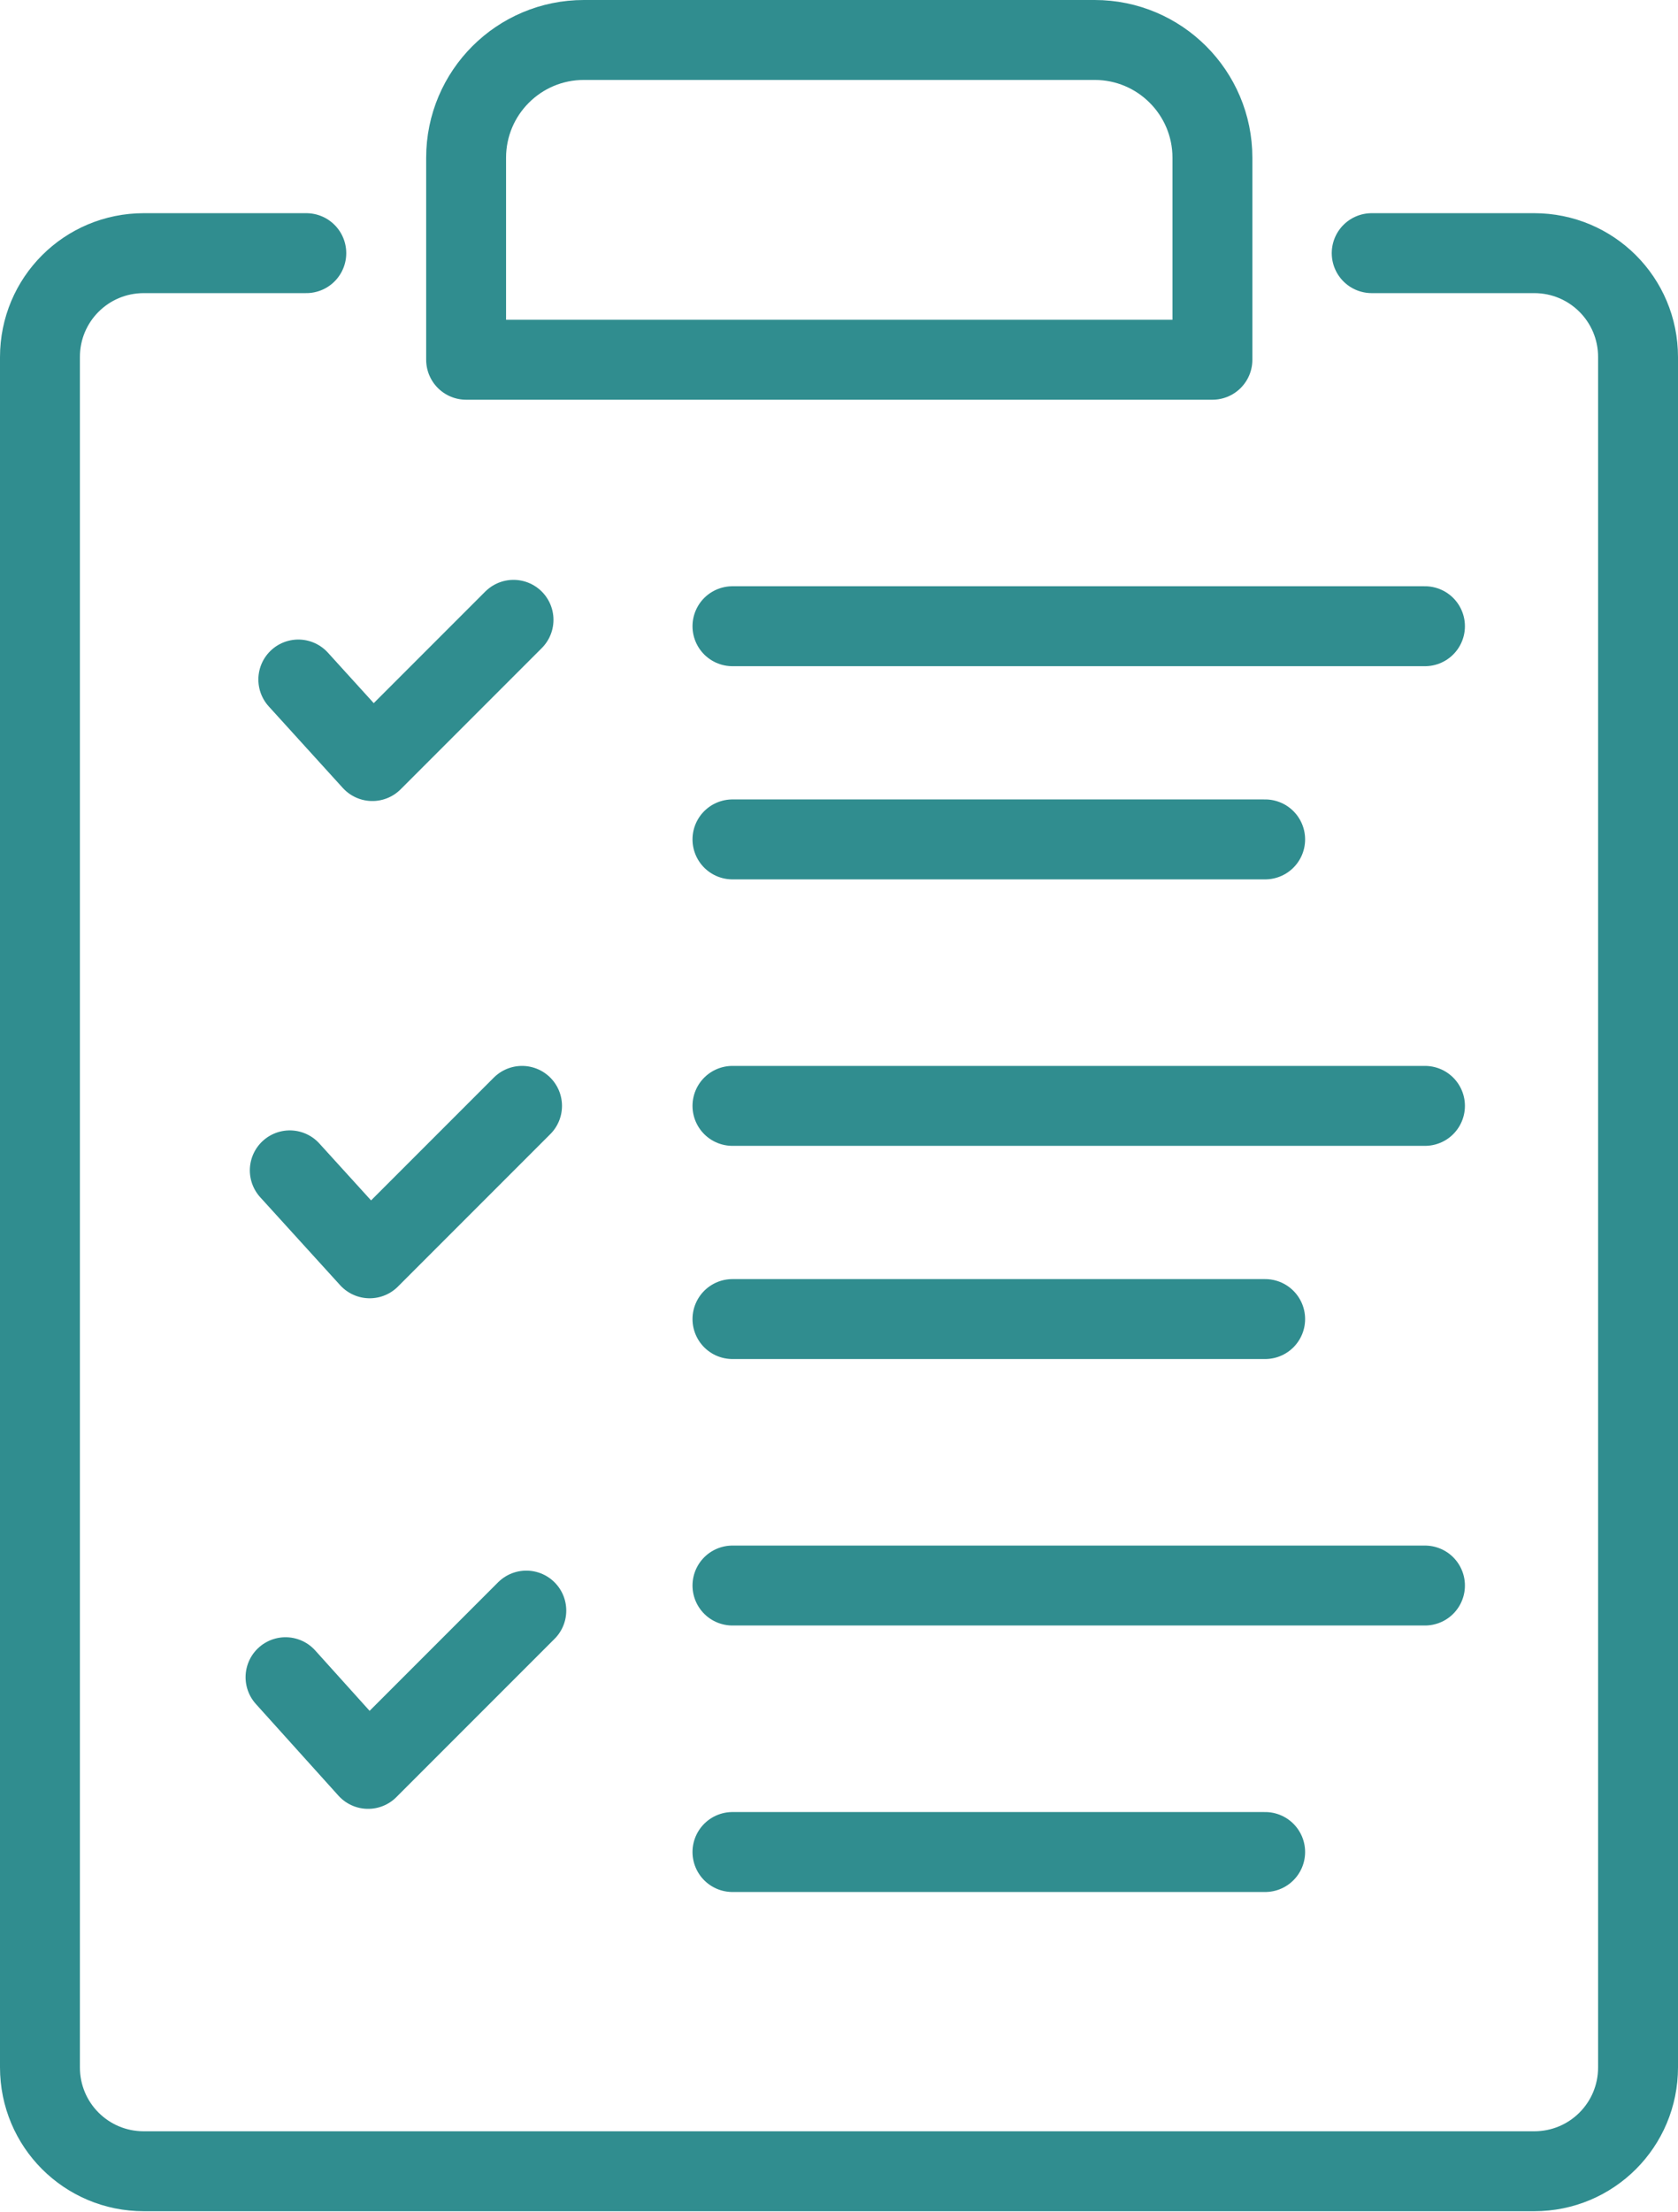
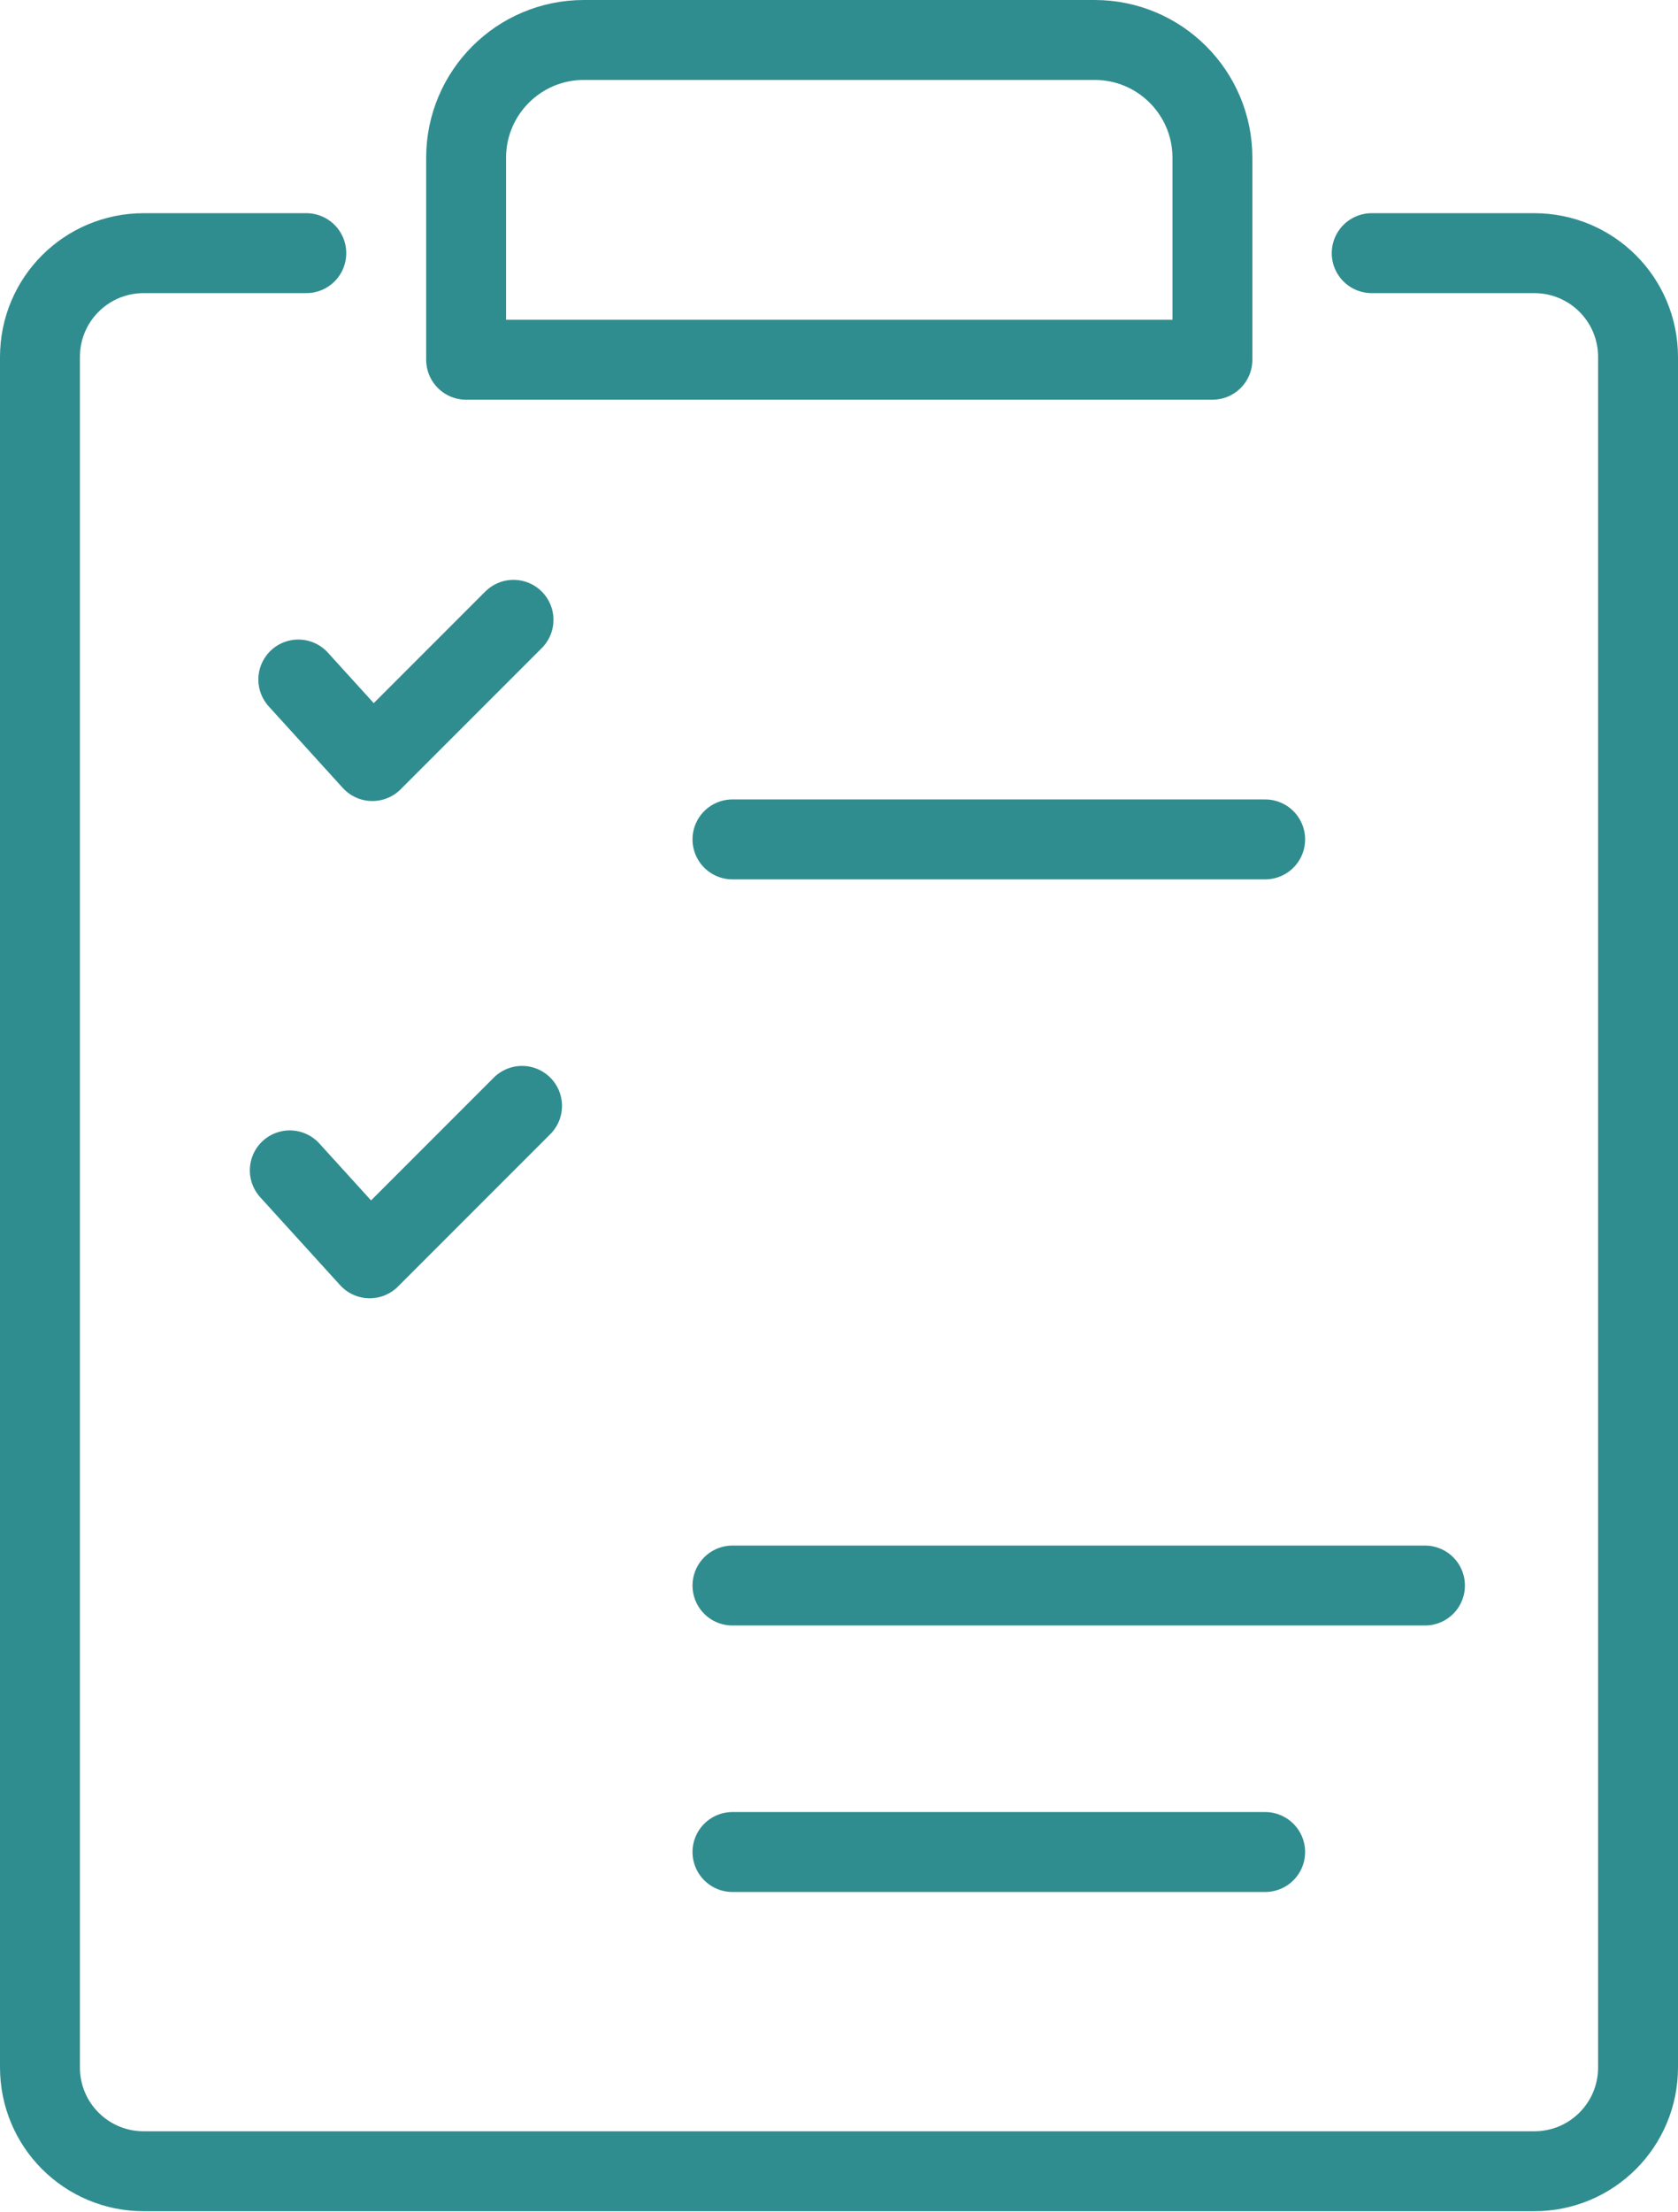
<svg xmlns="http://www.w3.org/2000/svg" id="Layer_2" viewBox="0 0 31.5 41.5">
  <g id="icon">
    <path d="m25.75,4.75h3.05c1.08,0,1.95.87,1.95,1.95v32.09c0,1.08-.87,1.95-1.95,1.95H2.7c-1.08,0-1.95-.87-1.95-1.95V6.7c0-1.08.87-1.95,1.95-1.95h3.05" style="fill:none; stroke:#308d8f; stroke-linecap:round; stroke-linejoin:round; stroke-width:1.5px;" />
    <path d="m22.75,6.75h-14v-3.79c0-1.22.99-2.21,2.21-2.21h9.59c1.22,0,2.21.99,2.21,2.21v3.79Z" style="fill:none; stroke:#308d8f; stroke-linecap:round; stroke-linejoin:round; stroke-width:1.5px;" />
    <line x1="13.75" y1="29.75" x2="26.75" y2="29.75" style="fill:none; stroke:#308d8f; stroke-linecap:round; stroke-linejoin:round; stroke-width:1.5px;" />
-     <line x1="13.75" y1="20.75" x2="26.75" y2="20.75" style="fill:none; stroke:#308d8f; stroke-linecap:round; stroke-linejoin:round; stroke-width:1.5px;" />
-     <line x1="13.75" y1="11.75" x2="26.75" y2="11.75" style="fill:none; stroke:#308d8f; stroke-linecap:round; stroke-linejoin:round; stroke-width:1.5px;" />
    <line x1="13.75" y1="34.75" x2="23.75" y2="34.75" style="fill:none; stroke:#308d8f; stroke-linecap:round; stroke-linejoin:round; stroke-width:1.5px;" />
-     <line x1="13.75" y1="24.75" x2="23.75" y2="24.75" style="fill:none; stroke:#308d8f; stroke-linecap:round; stroke-linejoin:round; stroke-width:1.5px;" />
    <line x1="13.75" y1="15.75" x2="23.75" y2="15.75" style="fill:none; stroke:#308d8f; stroke-linecap:round; stroke-linejoin:round; stroke-width:1.5px;" />
-     <polyline points="5.36 31.47 6.91 33.19 9.88 30.22" style="fill:none; stroke:#308d8f; stroke-linecap:round; stroke-linejoin:round; stroke-width:1.5px;" />
    <polyline points="5.44 21.96 6.94 23.61 9.8 20.75" style="fill:none; stroke:#308d8f; stroke-linecap:round; stroke-linejoin:round; stroke-width:1.5px;" />
    <polyline points="5.6 12.75 6.99 14.28 9.64 11.63" style="fill:none; stroke:#308d8f; stroke-linecap:round; stroke-linejoin:round; stroke-width:1.5px;" />
  </g>
</svg>